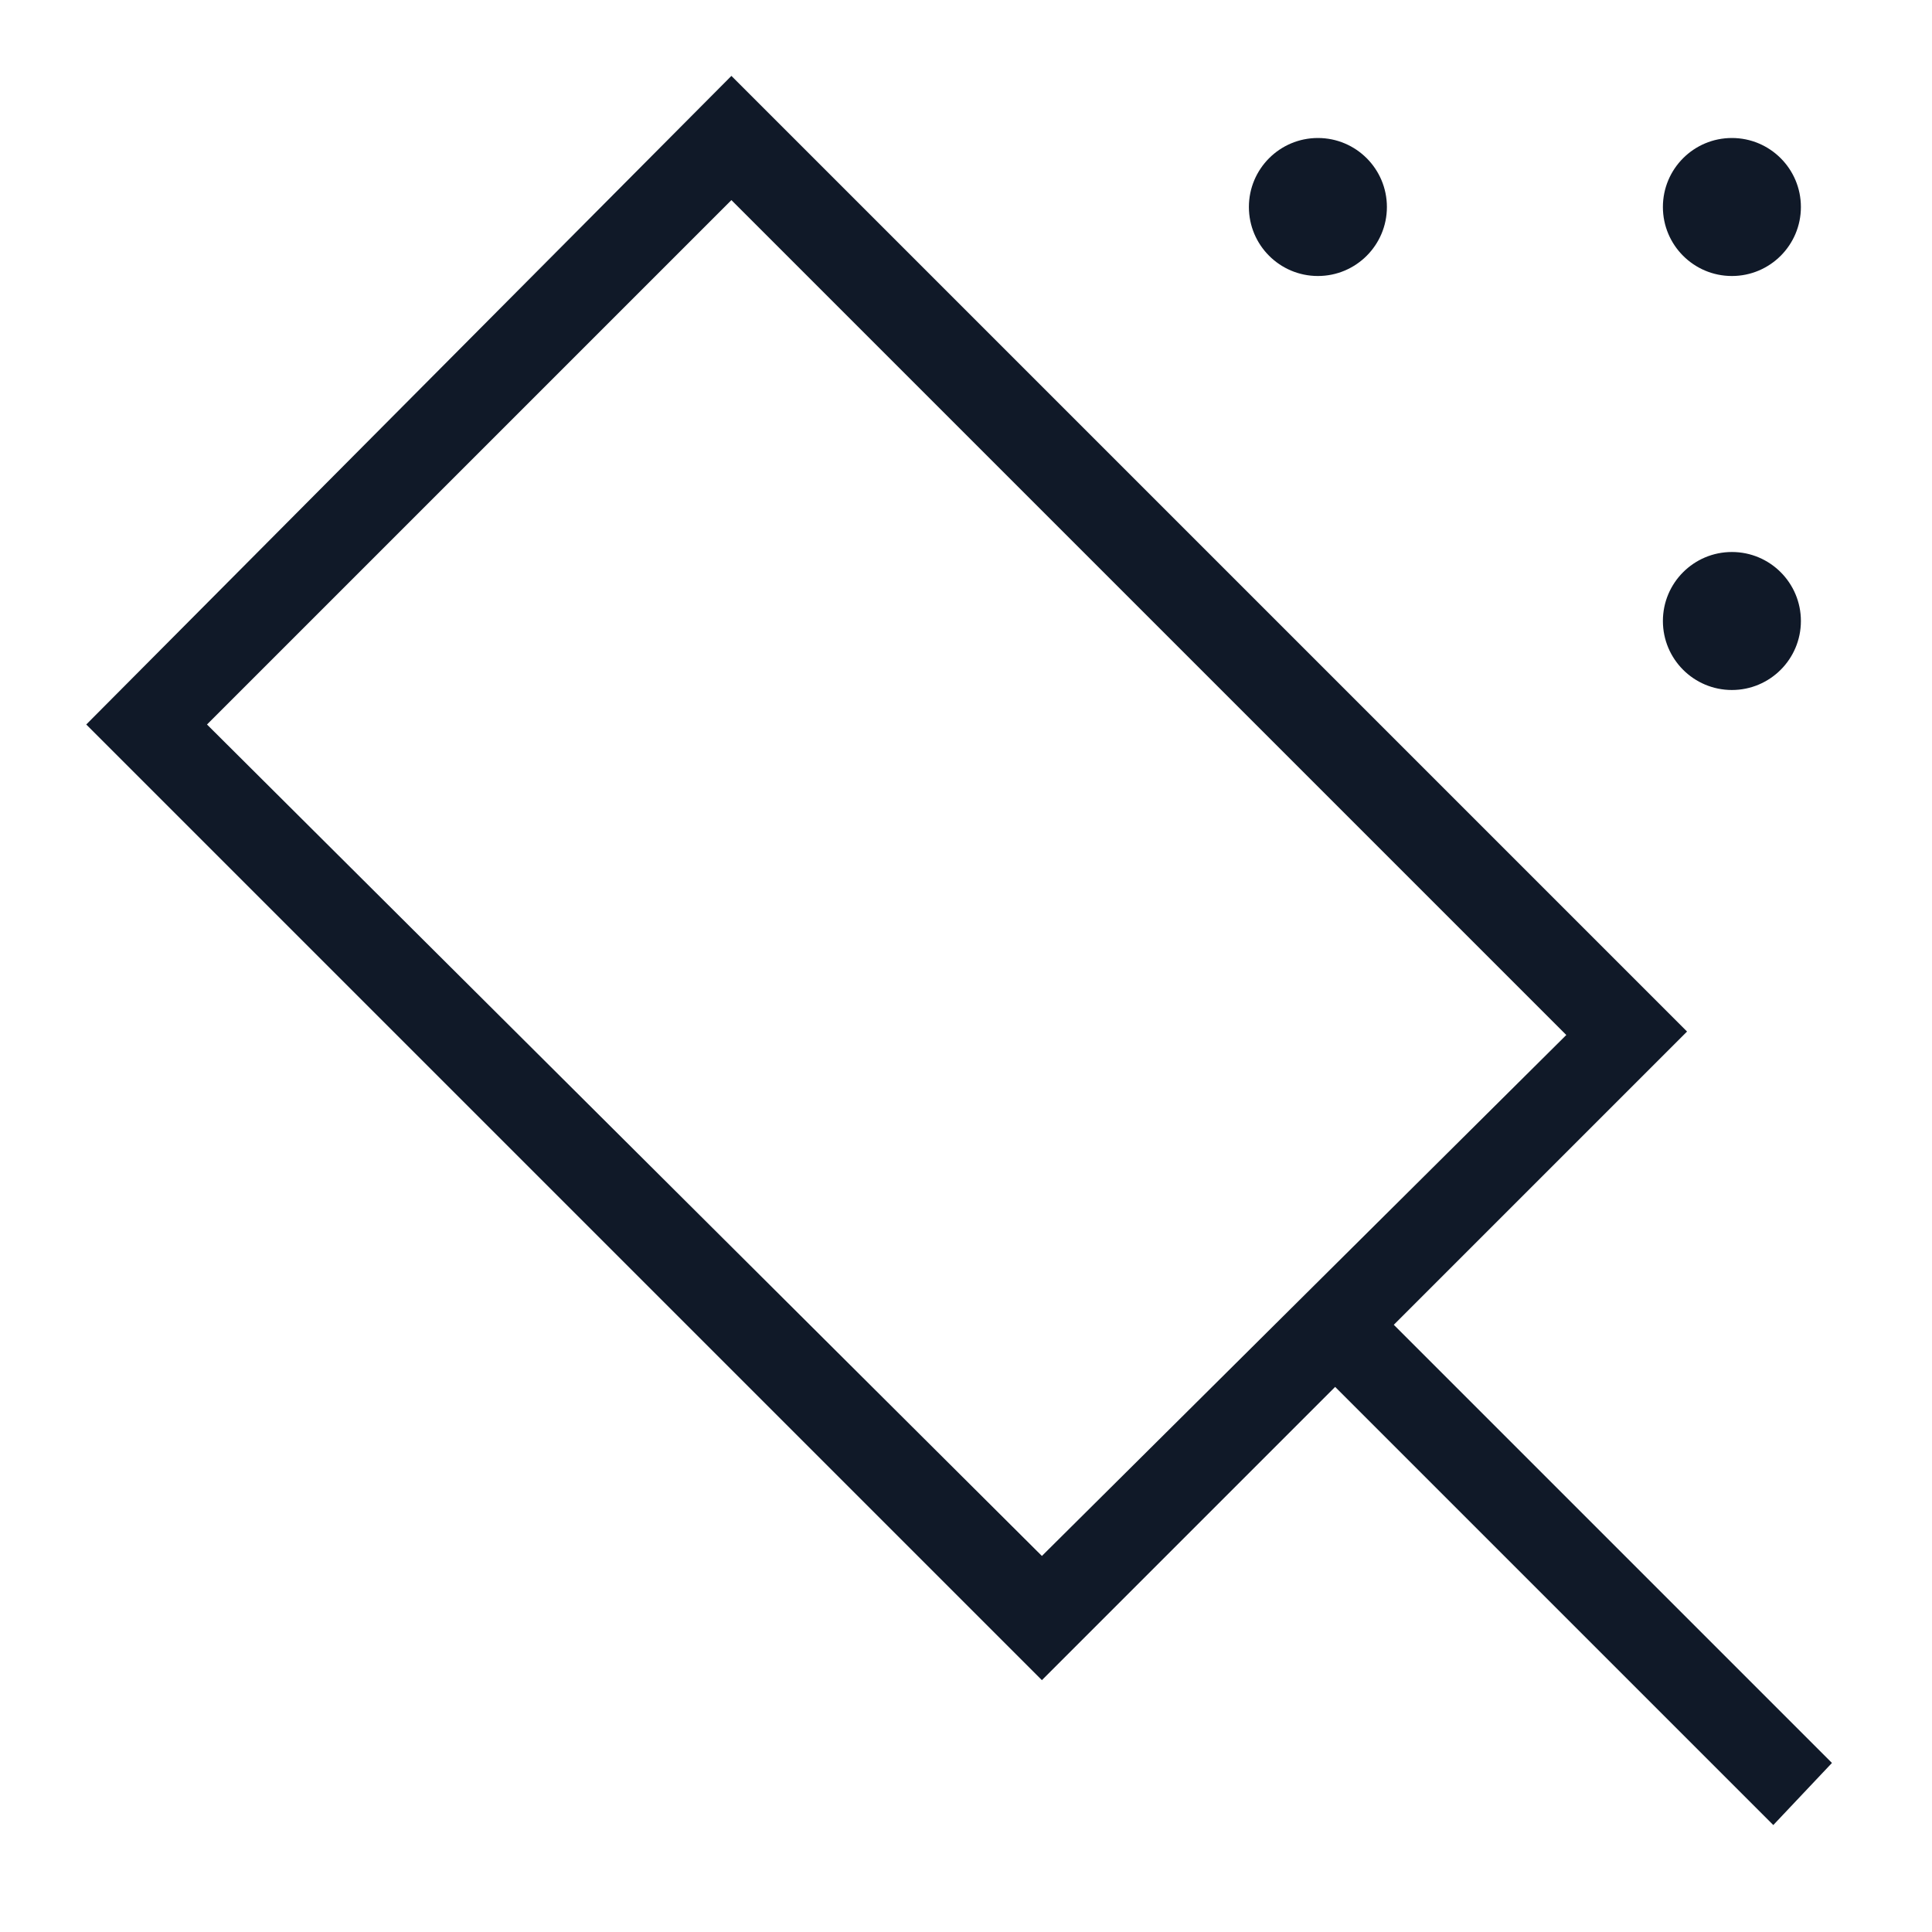
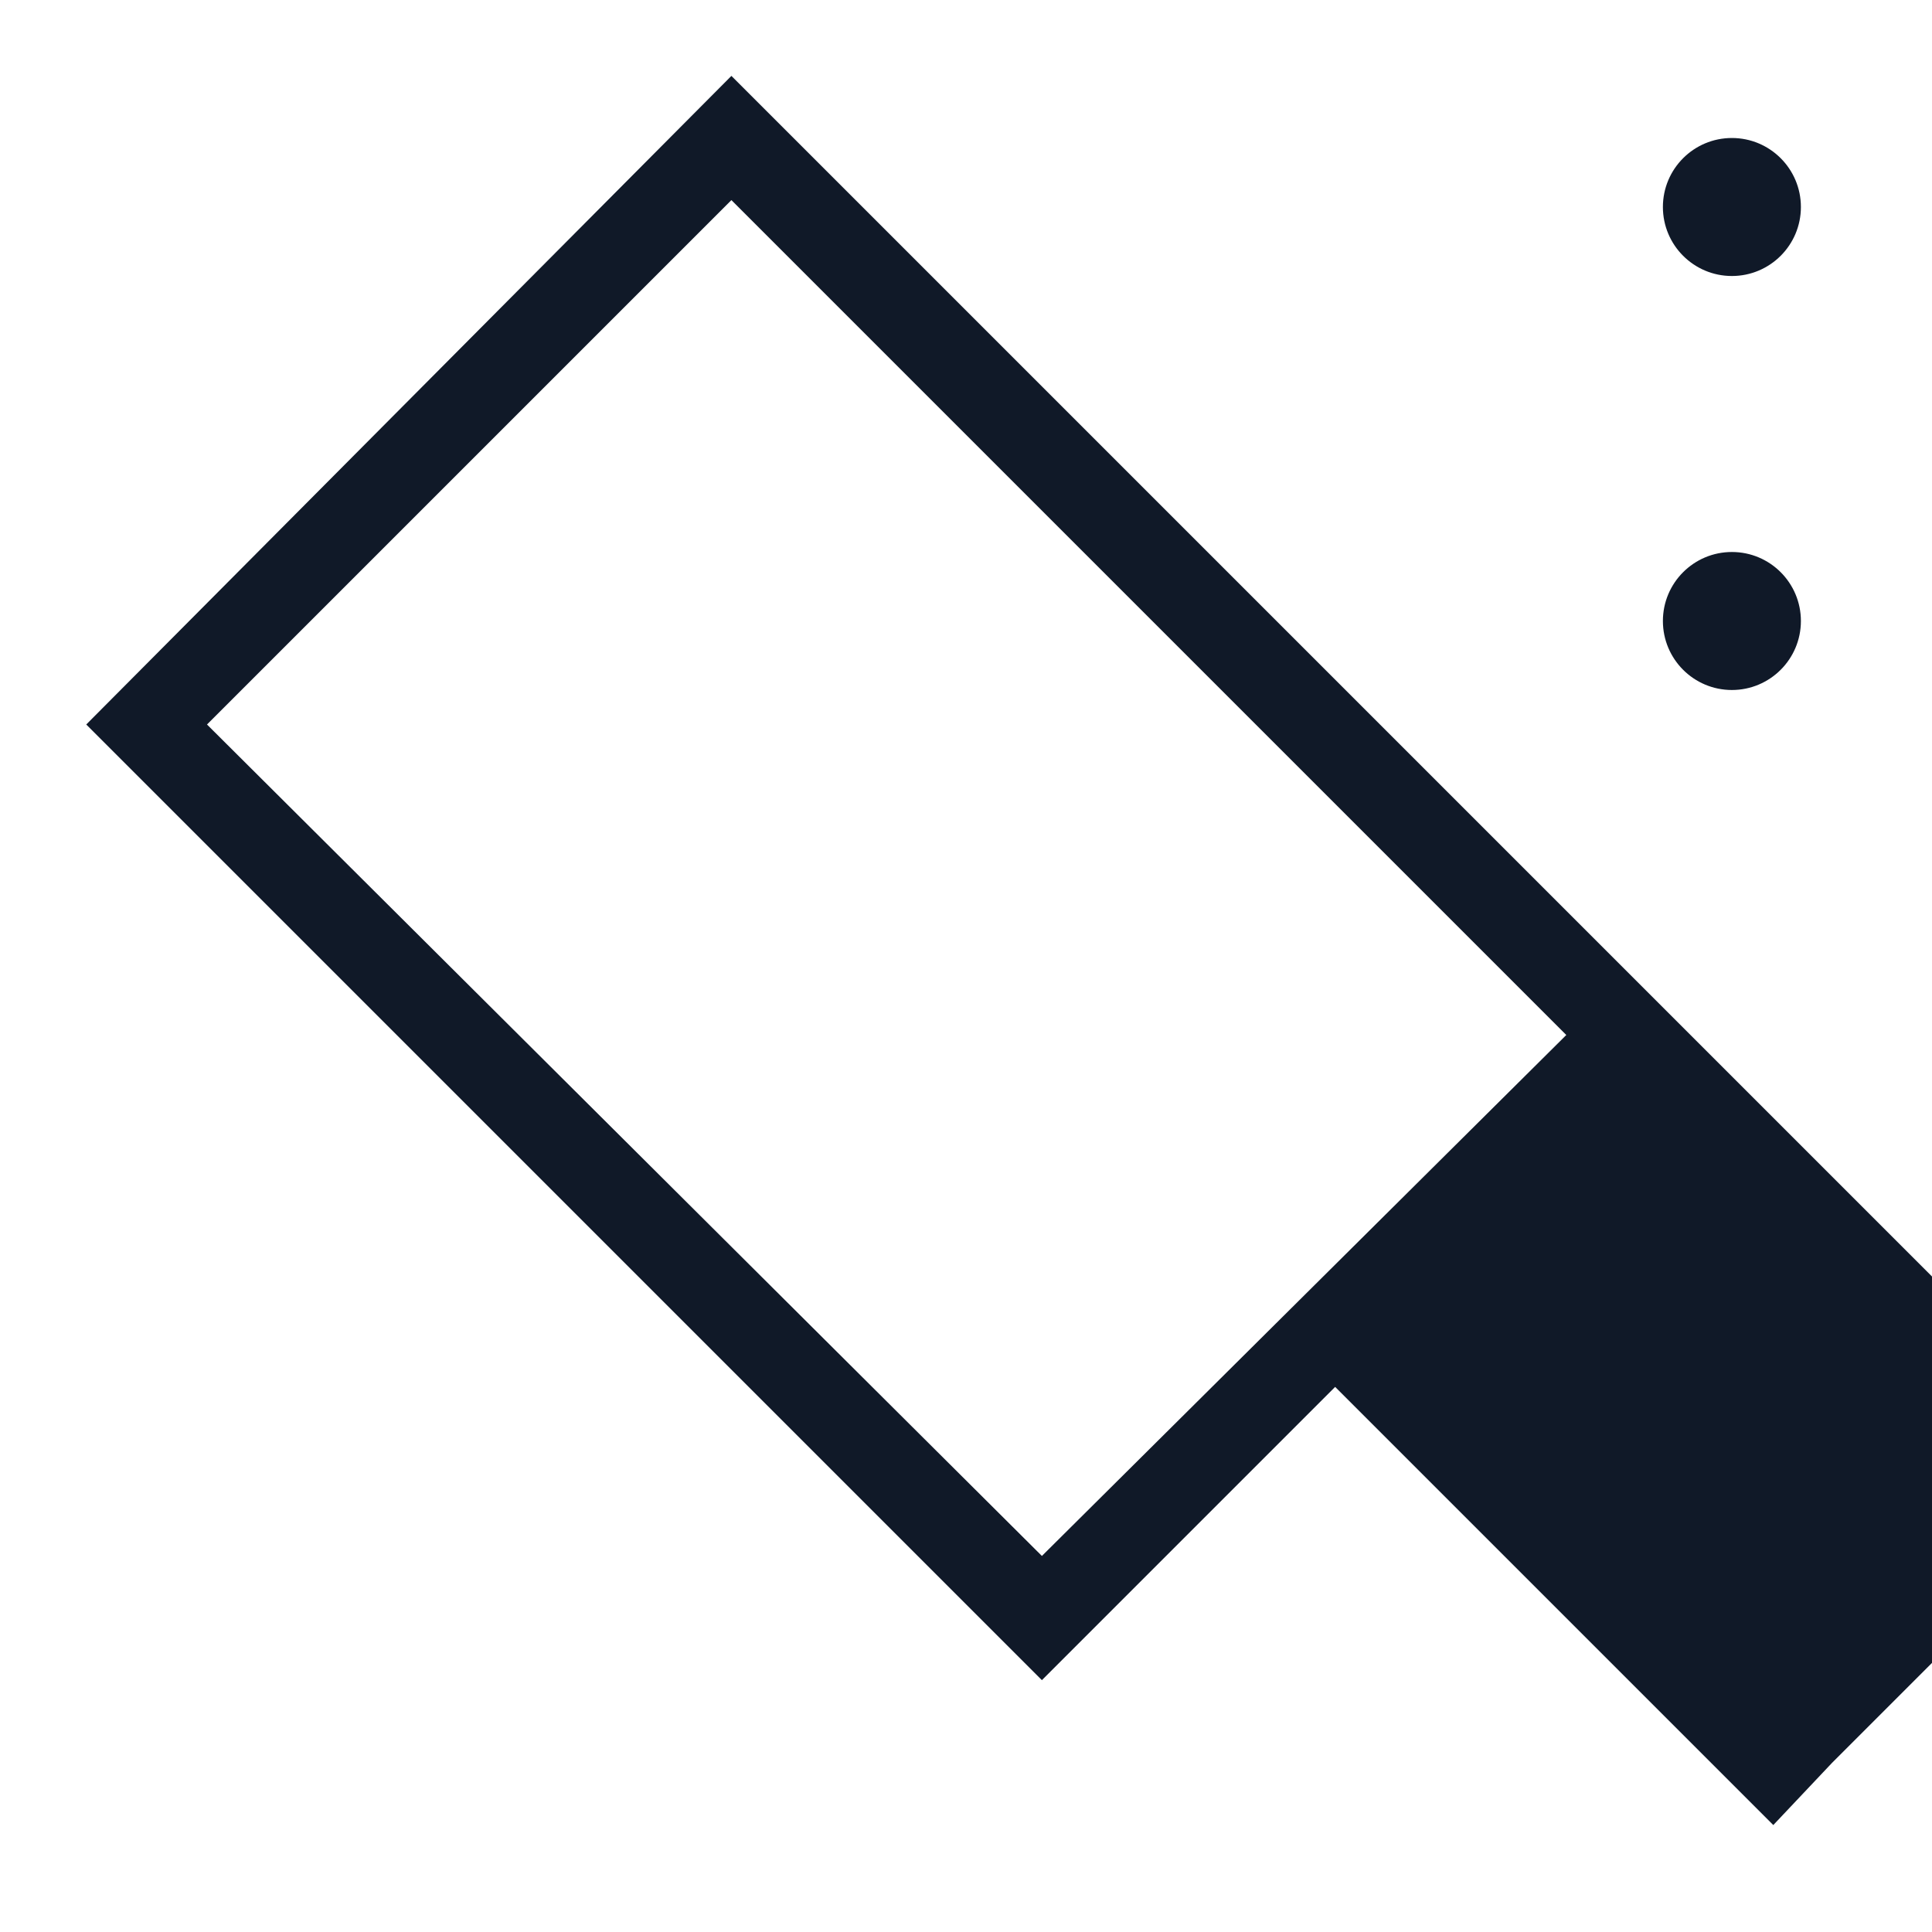
<svg xmlns="http://www.w3.org/2000/svg" version="1.1" id="Layer_1" x="0px" y="0px" viewBox="0 0 56 56" style="enable-background:new 0 0 56 56;" xml:space="preserve">
  <style type="text/css">
	.st0{fill:#101928;}
</style>
  <g>
-     <path class="st0" d="M53.1,51.1L40.4,38.4l8.5-8.5L21.2,2.2L2.5,21l27.7,27.7l8.5-8.5l12.7,12.7L53.1,51.1z M6,21L21.2,5.8   l24.2,24.2L30.2,45.1L6,21z" />
+     <path class="st0" d="M53.1,51.1l8.5-8.5L21.2,2.2L2.5,21l27.7,27.7l8.5-8.5l12.7,12.7L53.1,51.1z M6,21L21.2,5.8   l24.2,24.2L30.2,45.1L6,21z" />
    <circle class="st0" cx="50.2" cy="6" r="2" />
    <circle class="st0" cx="50.2" cy="18" r="2" />
-     <circle class="st0" cx="38.2" cy="6" r="2" />
  </g>
</svg>